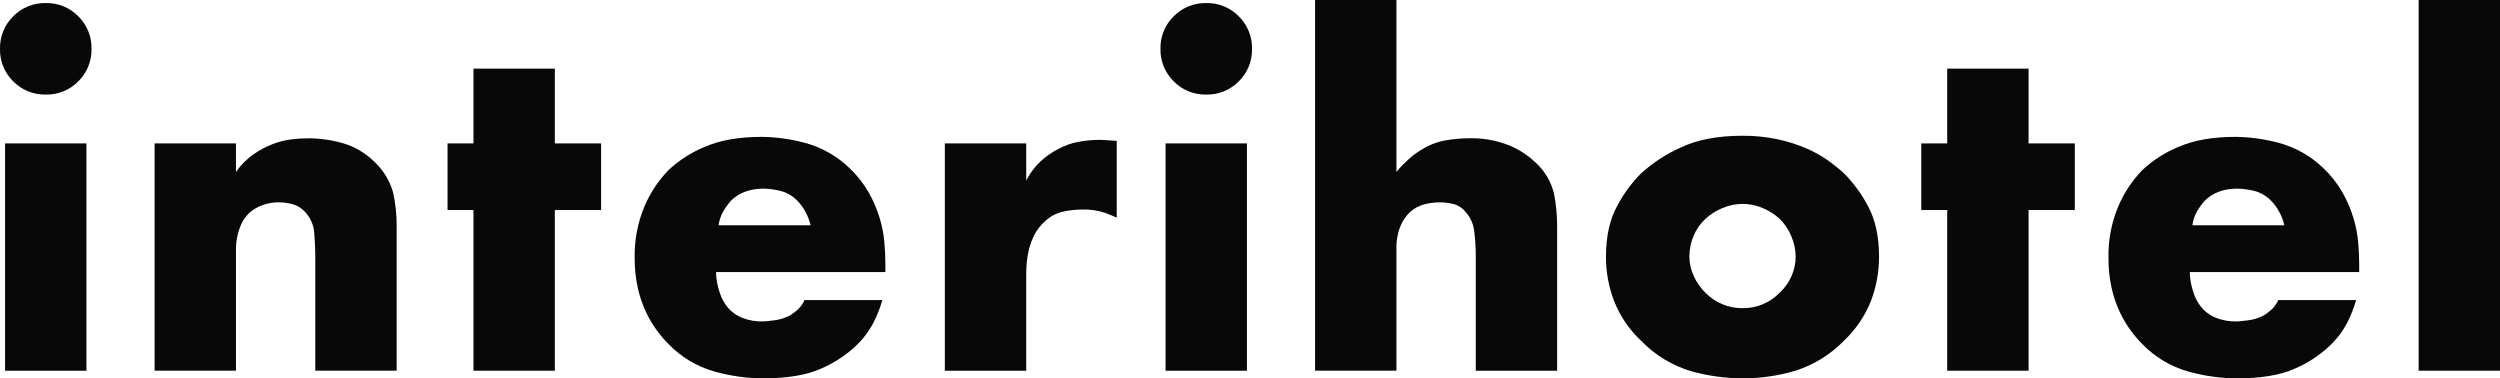
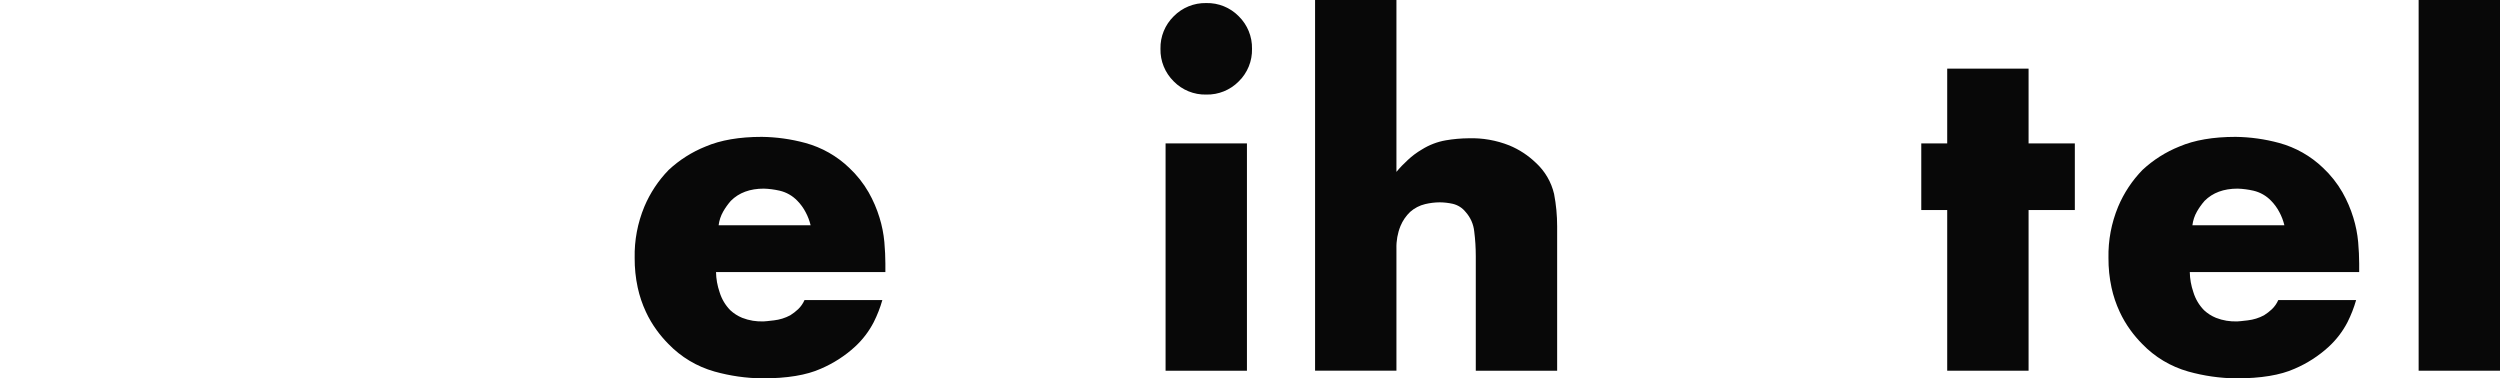
<svg xmlns="http://www.w3.org/2000/svg" id="Componente_1_5" version="1.1" viewBox="0 0 695.02 105.18">
  <defs>
    <style>
      .st0 {
        fill: none;
      }

      .st1 {
        clip-path: url(#clippath-1);
      }

      .st2 {
        clip-path: url(#clippath-2);
      }

      .st3 {
        fill: #080808;
      }

      .st4 {
        clip-path: url(#clippath);
      }
    </style>
    <clipPath id="clippath">
      <rect class="st0" width="695.02" height="105.19" />
    </clipPath>
    <clipPath id="clippath-1">
      <rect class="st0" width="695.02" height="105.19" />
    </clipPath>
    <clipPath id="clippath-2">
      <rect class="st0" width="695.02" height="105.19" />
    </clipPath>
  </defs>
  <g class="st4">
    <g id="Grupo_2">
      <g id="Grupo_1">
        <path id="Trazado_1" class="st3" d="M635.08,62.63c-.31-1.28-.78-2.52-1.41-3.68-.6-1.14-1.36-2.19-2.26-3.11-1.34-1.41-3.06-2.39-4.95-2.83-1.44-.33-2.91-.52-4.38-.57-3.87,0-6.93,1.13-9.19,3.4-.8.92-1.52,1.91-2.12,2.97-.67,1.17-1.1,2.47-1.27,3.82h25.59ZM655.86,75.64h-47.08c.03,1.9.37,3.78.99,5.58.57,1.89,1.59,3.61,2.97,5.02.97.9,2.1,1.62,3.32,2.12,1.91.75,3.96,1.08,6.01.99.28,0,1.22-.1,2.83-.29,1.58-.18,3.12-.66,4.52-1.41.78-.49,1.52-1.06,2.19-1.69.75-.72,1.35-1.58,1.77-2.54h21.64c-.6,2.12-1.41,4.18-2.4,6.15-1.33,2.57-3.11,4.89-5.24,6.85-2.79,2.55-5.99,4.61-9.46,6.09-3.96,1.78-9.38,2.68-16.26,2.68-4.49-.05-8.96-.69-13.29-1.9-4.9-1.38-9.34-4.04-12.86-7.71-1.15-1.17-2.22-2.42-3.19-3.75-1.18-1.62-2.2-3.34-3.04-5.16-1-2.15-1.76-4.4-2.26-6.71-.59-2.72-.87-5.49-.85-8.27-.1-4.87.82-9.71,2.68-14.21,1.6-3.81,3.9-7.29,6.79-10.25,2.99-2.78,6.46-4.98,10.25-6.5,4.19-1.79,9.4-2.68,15.62-2.68,4.09.05,8.15.62,12.1,1.69,4.59,1.25,8.79,3.63,12.22,6.93,2.12,1.99,3.93,4.27,5.38,6.79,1.27,2.24,2.29,4.61,3.04,7.07.68,2.21,1.13,4.48,1.34,6.78.18,2.17.28,4.15.28,5.93v2.41Z" />
      </g>
    </g>
  </g>
  <path id="Trazado_3" class="st3" d="M672.4,103.06h22.62V0h-22.62v103.06Z" />
  <g class="st1">
    <g id="Grupo_4">
-       <path id="Trazado_4" class="st3" d="M24.03,103.06H1.41v-63.19h22.62v63.19ZM0,13.57c-.07-3.39,1.25-6.67,3.67-9.04C6.05,2.11,9.33.77,12.72.85c3.4-.08,6.67,1.25,9.05,3.68,2.42,2.38,3.75,5.65,3.67,9.04.08,3.4-1.25,6.67-3.67,9.05-2.38,2.42-5.66,3.75-9.05,3.67-3.39.08-6.67-1.25-9.05-3.67C1.25,20.24-.08,16.97,0,13.57" />
      <g id="Grupo_3">
-         <path id="Trazado_5" class="st3" d="M42.98,39.87h22.62v7.92c1.35-1.92,3.03-3.6,4.95-4.95,1.67-1.16,3.47-2.11,5.37-2.83,1.66-.62,3.4-1.05,5.16-1.28,1.52-.18,3.06-.27,4.59-.28,3.33,0,6.64.48,9.83,1.41,3.35,1.01,6.39,2.86,8.83,5.37,2.36,2.27,4.07,5.12,4.95,8.27.69,3.08,1.02,6.24.99,9.4v40.15h-22.62v-31.85c0-1.88-.09-4-.28-6.35-.13-2.21-1.03-4.3-2.55-5.91-.93-1.07-2.17-1.83-3.54-2.19-1.2-.32-2.43-.48-3.67-.5-1.64-.03-3.27.26-4.8.84-1.29.49-2.49,1.2-3.53,2.1-1.24,1.2-2.17,2.69-2.69,4.34-.65,1.8-.98,3.69-.99,5.59v33.93h-22.62v-63.19Z" />
-       </g>
+         </g>
    </g>
  </g>
  <g id="Grupo_5">
-     <path id="Trazado_7" class="st3" d="M131.63,19.08v20.79h-7.21v18.52h7.21v44.67h22.62v-44.67h12.86v-18.52h-12.86v-20.79h-22.62Z" />
-   </g>
+     </g>
  <g class="st2">
    <g id="Grupo_10">
      <g id="Grupo_6">
        <path id="Trazado_8" class="st3" d="M225.36,62.63c-.31-1.28-.78-2.52-1.41-3.68-.6-1.14-1.36-2.19-2.26-3.11-1.34-1.41-3.06-2.39-4.95-2.83-1.44-.33-2.91-.52-4.38-.57-3.87,0-6.93,1.13-9.19,3.4-.8.92-1.52,1.91-2.12,2.97-.67,1.17-1.1,2.47-1.27,3.82h25.59ZM246.14,75.64h-47.08c.03,1.9.37,3.78.99,5.58.57,1.89,1.59,3.61,2.97,5.02.97.9,2.1,1.62,3.32,2.12,1.91.75,3.96,1.08,6.01.99.28,0,1.22-.1,2.83-.29,1.58-.18,3.12-.66,4.52-1.41.78-.49,1.52-1.06,2.19-1.69.75-.72,1.35-1.58,1.77-2.54h21.64c-.6,2.12-1.41,4.18-2.4,6.15-1.33,2.57-3.1,4.89-5.24,6.85-2.79,2.55-5.99,4.6-9.47,6.09-3.96,1.78-9.38,2.68-16.26,2.68-4.49-.05-8.96-.69-13.29-1.9-4.9-1.38-9.34-4.04-12.86-7.71-1.15-1.17-2.22-2.42-3.19-3.75-1.18-1.62-2.2-3.34-3.04-5.16-1-2.15-1.76-4.4-2.26-6.71-.59-2.72-.87-5.49-.85-8.27-.1-4.87.82-9.71,2.68-14.21,1.6-3.81,3.9-7.29,6.79-10.25,2.99-2.78,6.46-4.98,10.25-6.5,4.19-1.79,9.4-2.68,15.62-2.68,4.09.05,8.15.62,12.1,1.69,4.59,1.25,8.79,3.63,12.22,6.93,2.12,1.99,3.93,4.27,5.38,6.79,1.27,2.24,2.29,4.61,3.04,7.07.68,2.21,1.13,4.48,1.34,6.78.18,2.17.28,4.15.28,5.93v2.41Z" />
      </g>
      <g id="Grupo_7">
-         <path id="Trazado_9" class="st3" d="M262.68,39.87h22.62v10.32c1.01-2.01,2.37-3.83,4.02-5.37,1.46-1.35,3.11-2.49,4.88-3.39,1.72-.95,3.58-1.62,5.52-1.98,2.05-.39,4.13-.58,6.22-.57.29,0,.73.02,1.34.07s1.67.12,3.18.21v21.35c-.56-.28-1.64-.73-3.25-1.34-2.1-.69-4.3-1-6.51-.92-1.71.02-3.42.21-5.09.57-1.98.43-3.79,1.41-5.23,2.83-1.16,1.04-2.12,2.29-2.83,3.67-.64,1.26-1.13,2.59-1.48,3.96-.31,1.23-.52,2.48-.63,3.74-.09,1.19-.14,2.19-.14,3.04v27h-22.63v-63.19Z" />
-       </g>
+         </g>
      <path id="Trazado_10" class="st3" d="M346.66,103.06h-22.62v-63.19h22.62v63.19ZM322.62,13.57c-.08-3.39,1.26-6.67,3.68-9.04,2.38-2.42,5.65-3.75,9.04-3.68,3.4-.08,6.67,1.25,9.05,3.68,2.42,2.38,3.75,5.65,3.68,9.04.08,3.4-1.25,6.67-3.68,9.05-2.38,2.42-5.66,3.75-9.05,3.67-3.39.08-6.67-1.25-9.04-3.67-2.42-2.38-3.76-5.66-3.68-9.05" />
      <g id="Grupo_8">
        <path id="Trazado_11" class="st3" d="M365.6,0h22.62v47.78c.98-1.18,2.04-2.28,3.18-3.32,1.18-1.11,2.49-2.08,3.89-2.9,2.03-1.27,4.29-2.14,6.64-2.55,2.1-.36,4.23-.55,6.36-.57,3.87-.12,7.72.56,11.32,1.99,2.73,1.13,5.22,2.76,7.35,4.81,2.54,2.32,4.31,5.35,5.09,8.69.57,2.96.85,5.97.85,8.98v40.15h-22.62v-31.86c0-2.29-.14-4.57-.43-6.84-.2-2.02-1.04-3.92-2.4-5.43-.89-1.13-2.14-1.92-3.54-2.26-1.21-.27-2.44-.41-3.67-.42-1.36.01-2.71.18-4.03.49-1.55.37-2.98,1.11-4.17,2.16-1.16,1.11-2.07,2.44-2.69,3.92-.81,2-1.19,4.14-1.13,6.29v33.93h-22.62V0Z" />
      </g>
      <g id="Grupo_9">
-         <path id="Trazado_12" class="st3" d="M484.5,56.69c-1.93,0-3.84.39-5.62,1.14-1.75.72-3.35,1.73-4.75,3-1.44,1.34-2.57,2.97-3.32,4.79-.75,1.78-1.14,3.7-1.15,5.63,0,1.9.41,3.78,1.22,5.5.79,1.73,1.89,3.3,3.25,4.64,2.73,2.79,6.48,4.34,10.38,4.28,3.85.04,7.56-1.51,10.24-4.28,1.42-1.3,2.55-2.88,3.31-4.64.77-1.73,1.16-3.61,1.15-5.5-.03-1.87-.42-3.71-1.15-5.43-.75-1.88-1.88-3.58-3.31-5-1.4-1.27-3.01-2.28-4.76-3-1.73-.74-3.6-1.13-5.48-1.14M522.39,71.39c0,4.2-.76,8.37-2.26,12.3-1.66,4.18-4.22,7.94-7.49,11.03-3.75,3.85-8.38,6.71-13.5,8.34-4.8,1.42-9.77,2.14-14.77,2.12-4.8-.02-9.59-.69-14.21-1.98-5.29-1.58-10.09-4.49-13.93-8.47-3.28-3.08-5.84-6.84-7.5-11.03-1.5-3.93-2.27-8.1-2.26-12.3,0-5.65,1.04-10.37,3.11-14.14,1.75-3.33,3.99-6.39,6.65-9.06,3.23-2.94,6.9-5.34,10.88-7.13,4.62-2.22,10.37-3.33,17.25-3.33,3.2-.03,6.4.28,9.54.92,2.68.56,5.31,1.36,7.85,2.41,2.19.9,4.28,2.03,6.22,3.38,1.63,1.15,3.19,2.4,4.67,3.74,2.65,2.67,4.89,5.72,6.64,9.05,2.07,3.77,3.1,8.48,3.11,14.14" />
-       </g>
+         </g>
    </g>
  </g>
  <g id="Grupo_11">
    <path id="Trazado_14" class="st3" d="M541.34,19.08v20.79h-7.21v18.52h7.21v44.67h22.62v-44.67h12.86v-18.52h-12.86v-20.79h-22.62Z" />
  </g>
</svg>